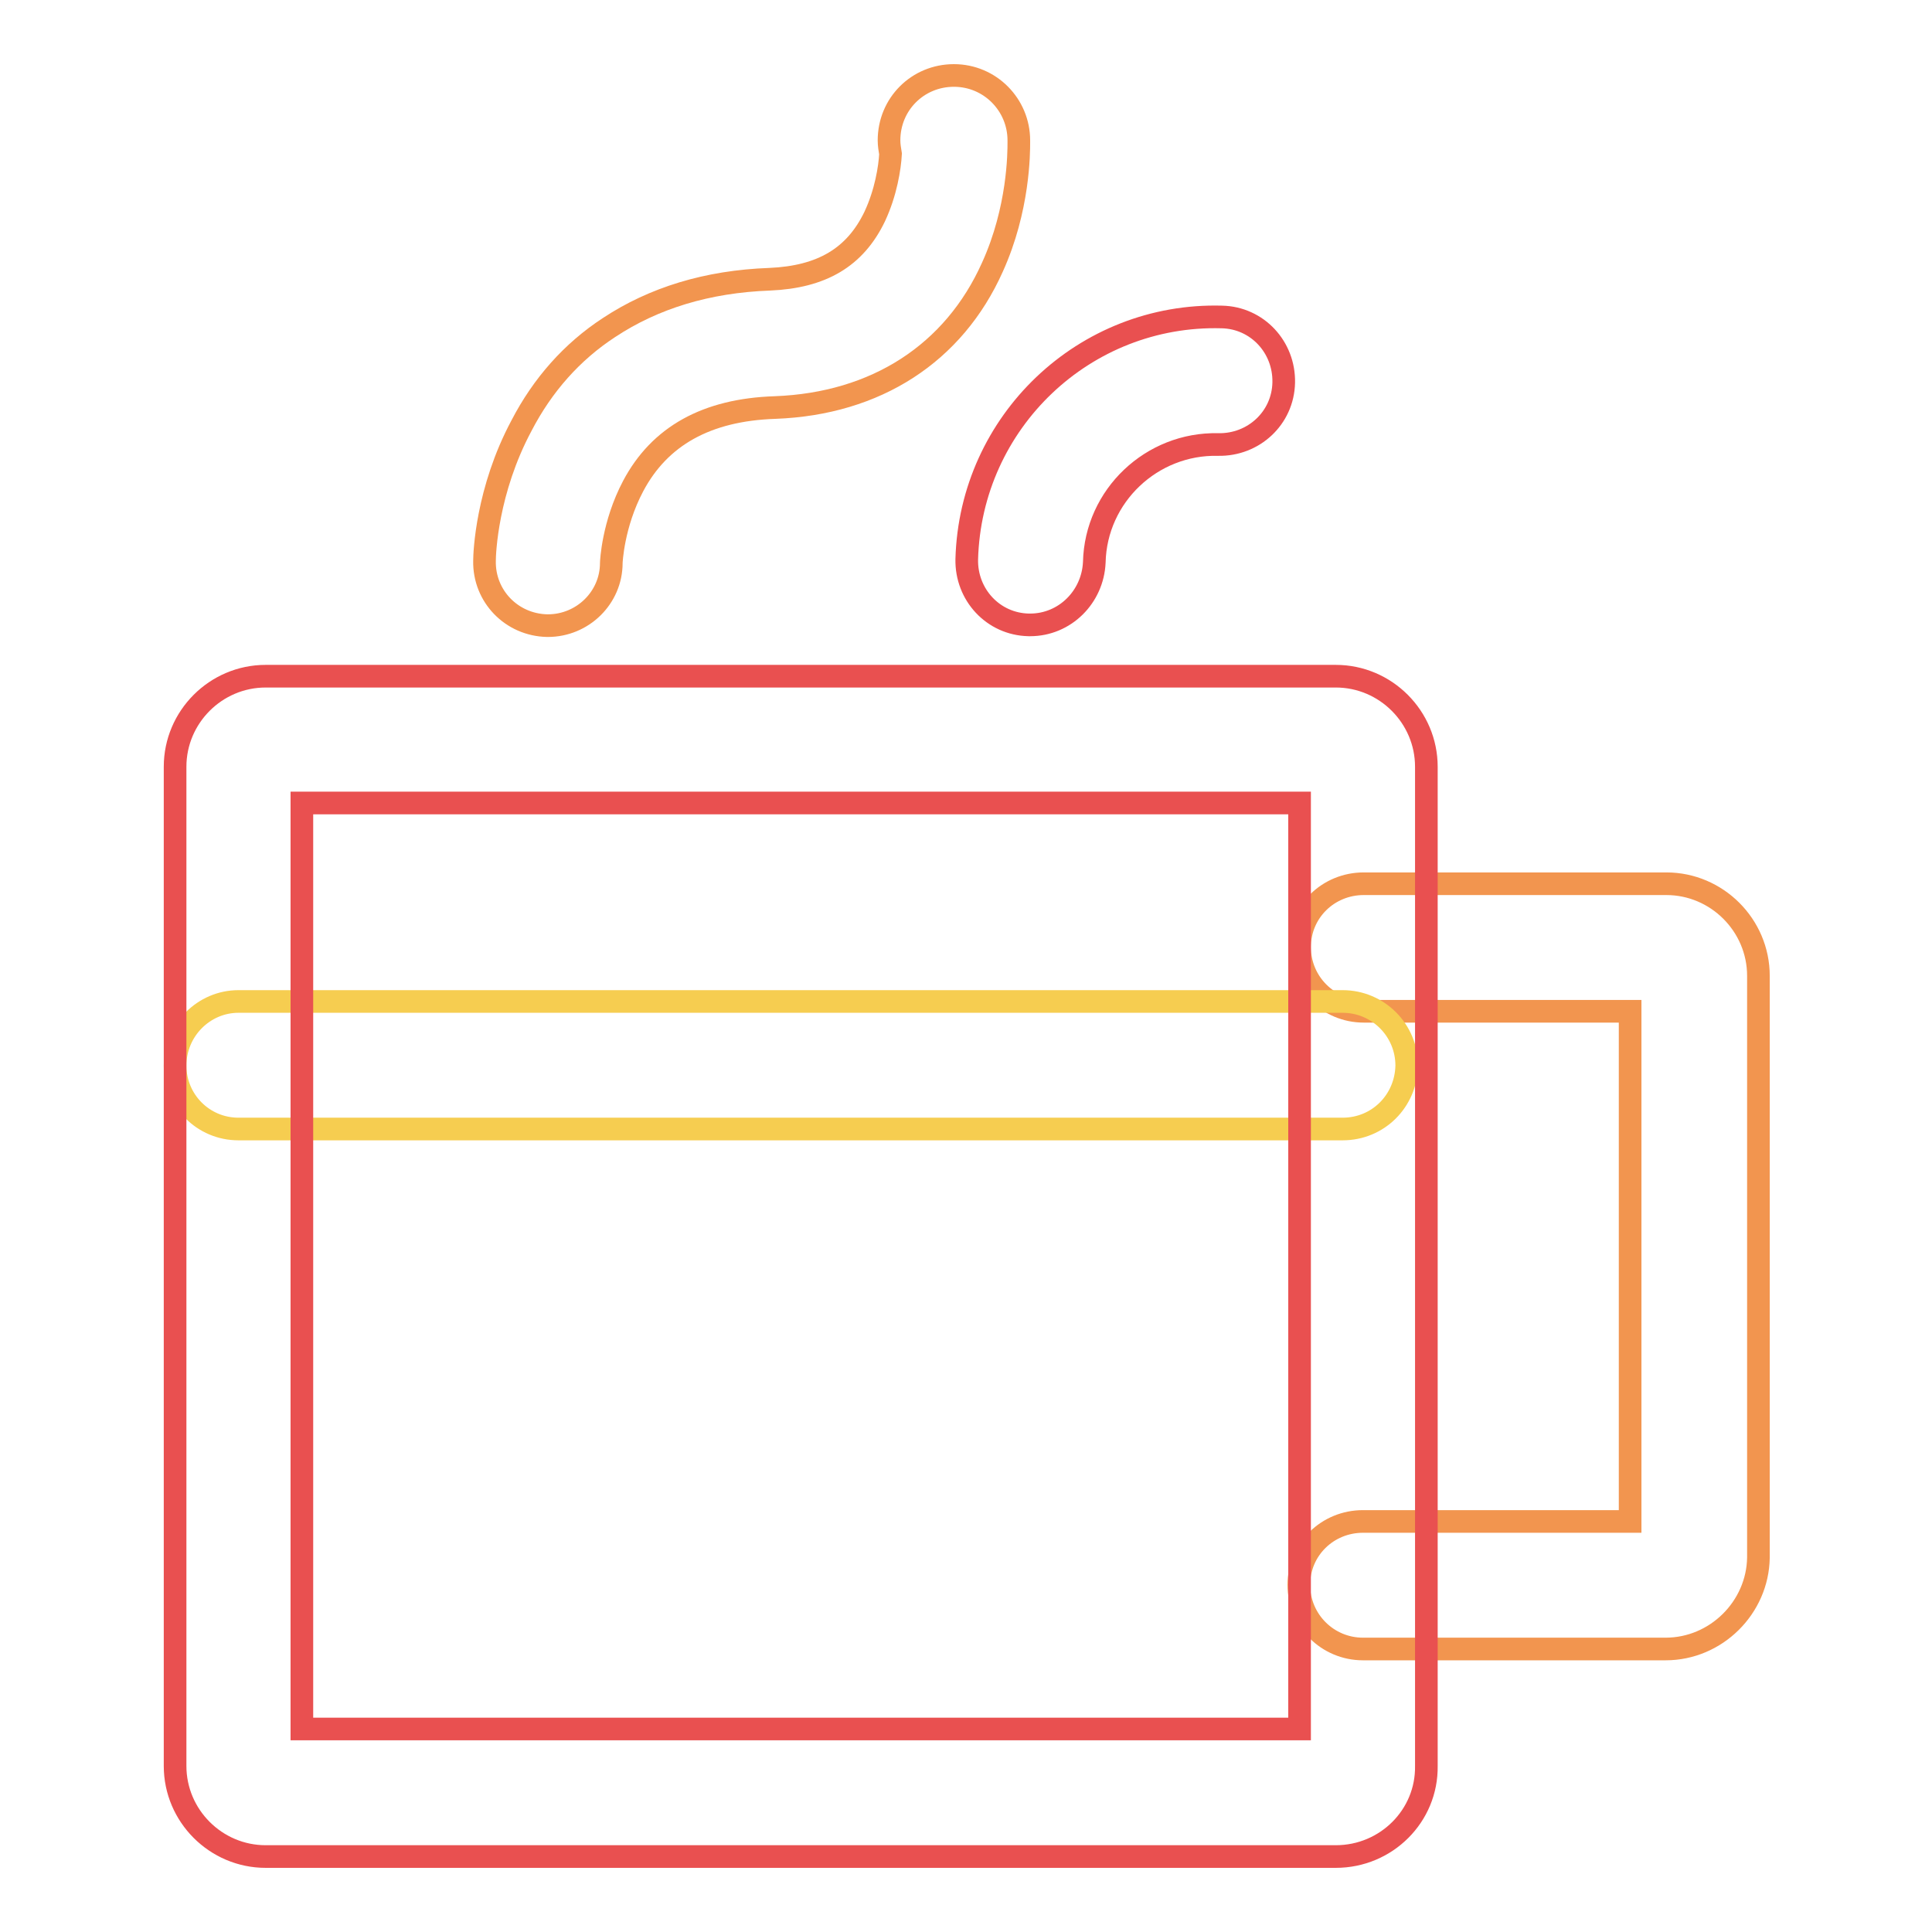
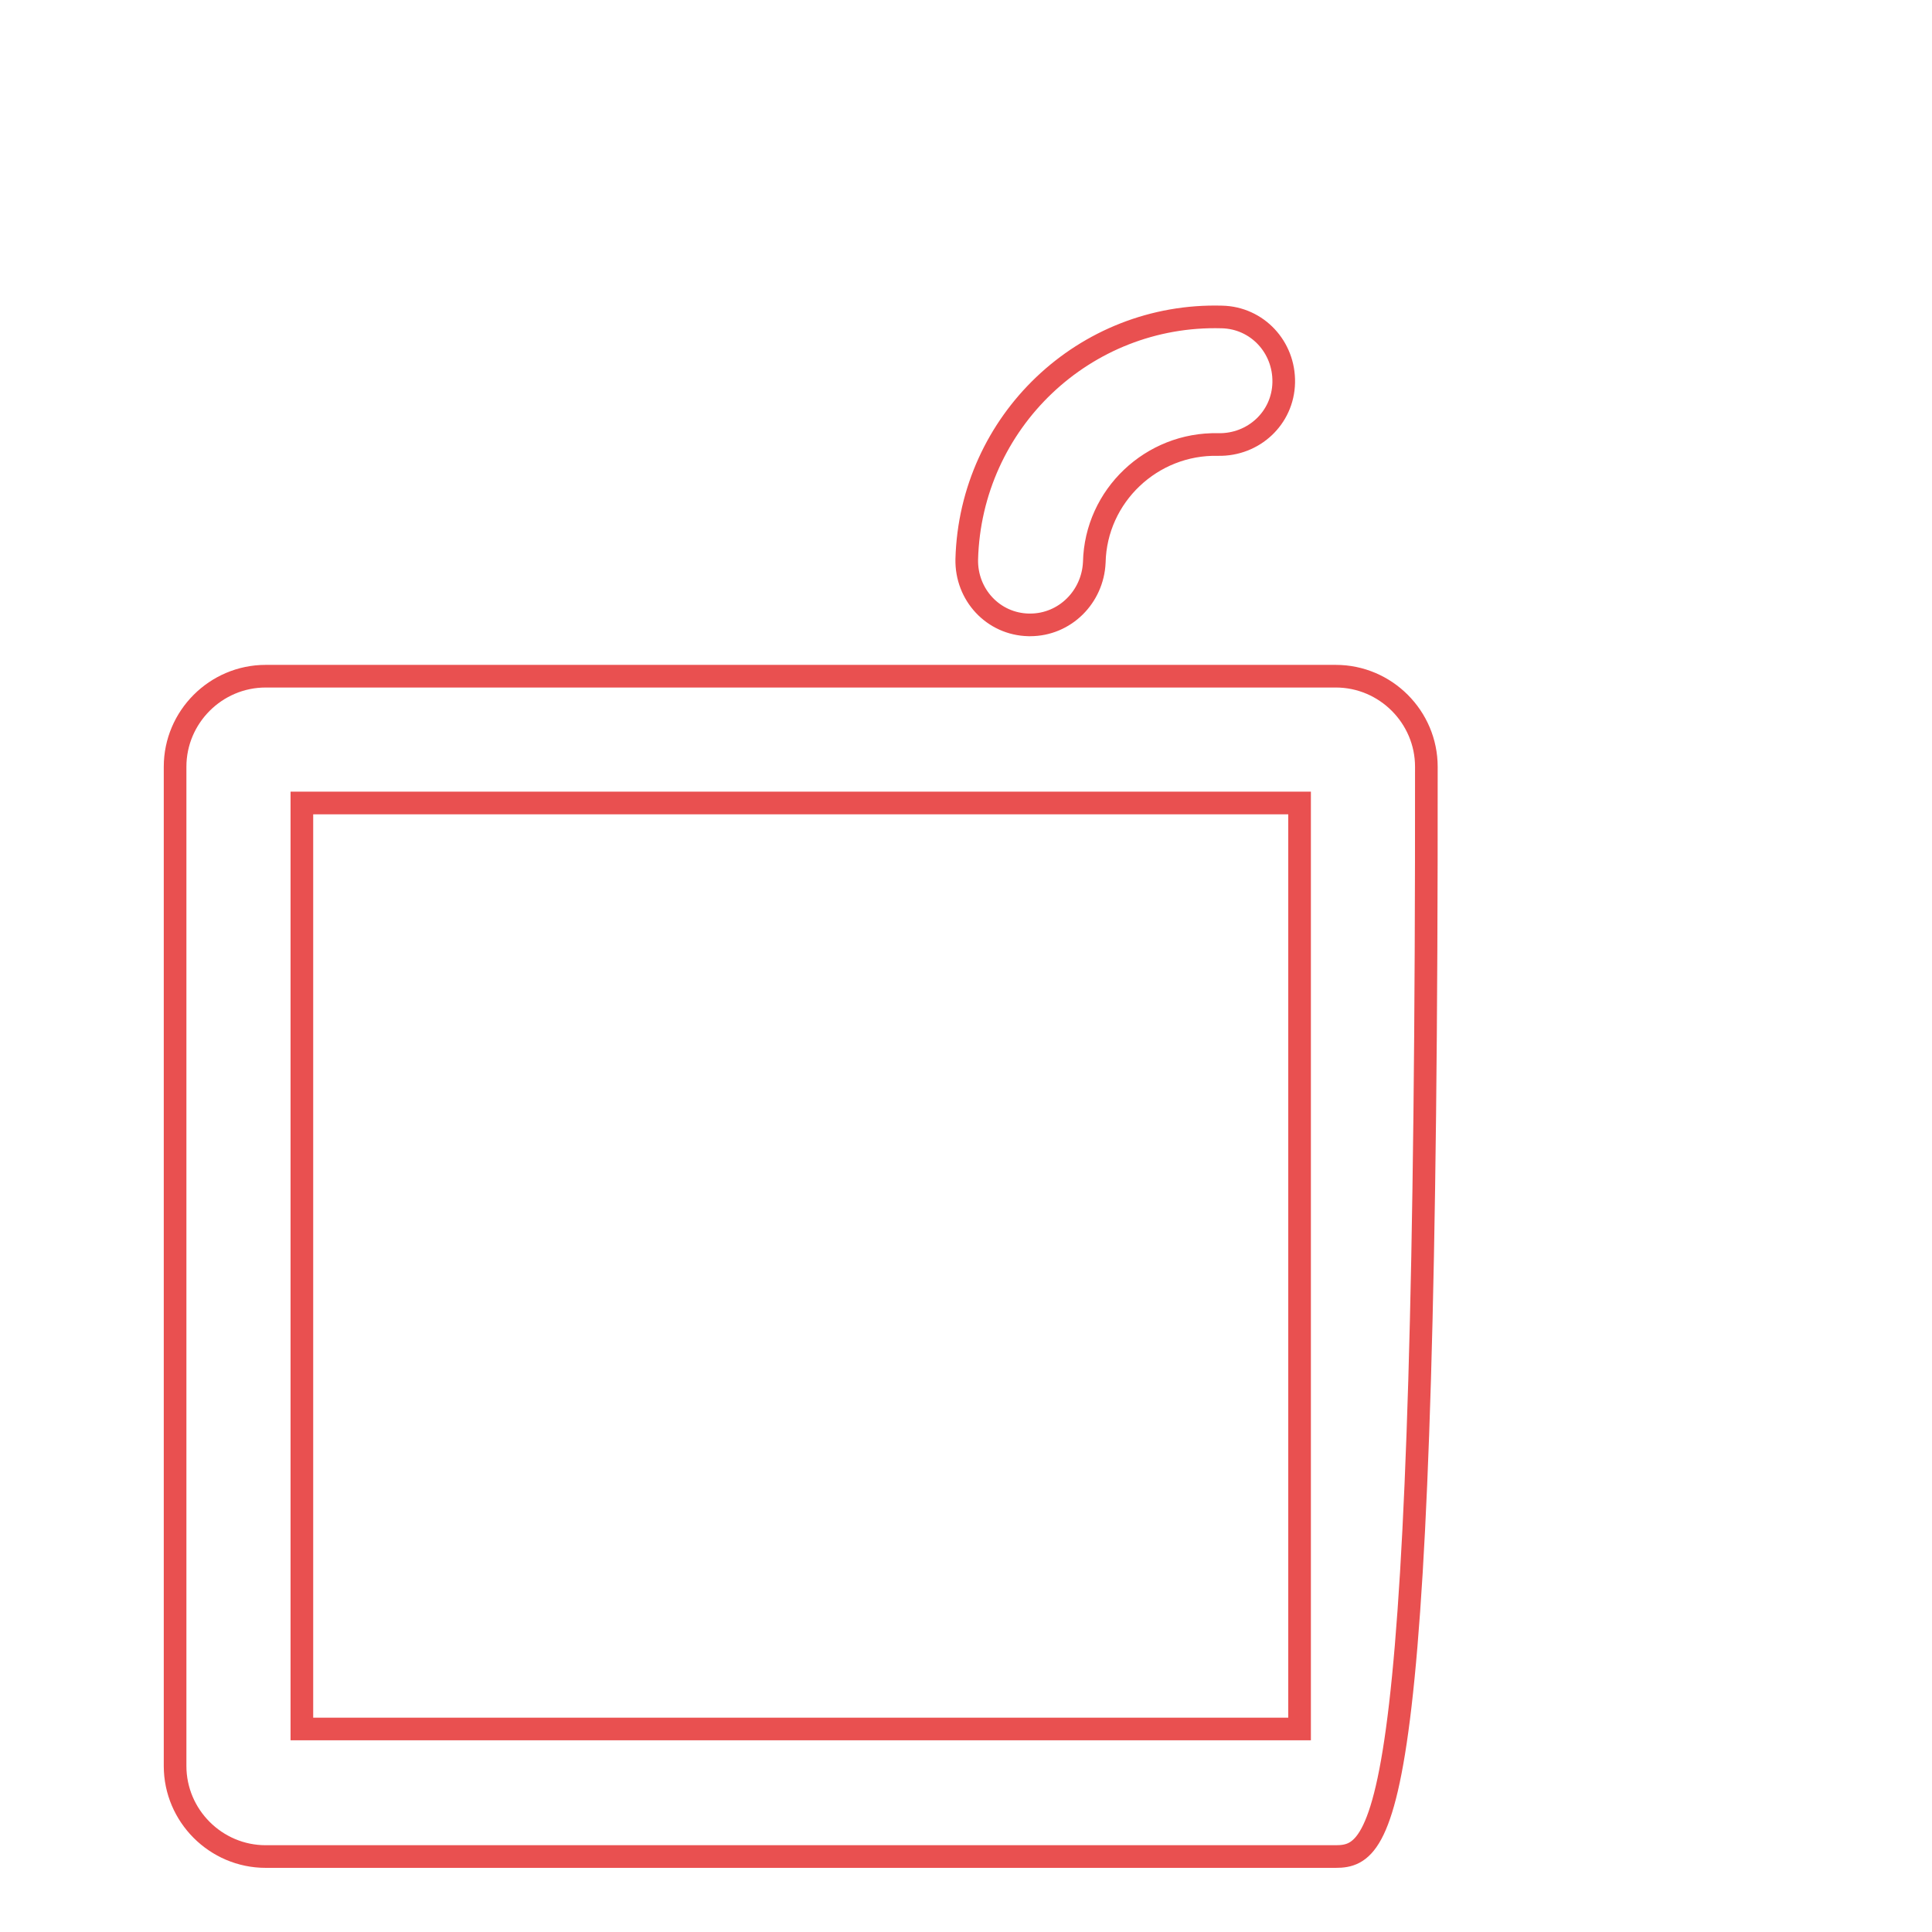
<svg xmlns="http://www.w3.org/2000/svg" version="1.1" x="0px" y="0px" viewBox="0 0 256 256" enable-background="new 0 0 256 256" xml:space="preserve">
  <g>
-     <path stroke-width="3" fill-opacity="0" stroke="#f2954f" d="M220.7,218.5h-40.1c-4.7,0-8.5-3.8-8.5-8.5c0-4.7,3.8-8.4,8.5-8.4H216V134h-35.3c-4.7,0-8.5-3.8-8.5-8.5 c0-4.7,3.8-8.4,8.5-8.4h40.1c6.7,0,12.2,5.5,12.2,12.2v77.1C232.9,213,227.4,218.5,220.7,218.5L220.7,218.5z" />
    <path stroke-width="3" fill-opacity="0" stroke="#e95050" d="M136.5,82.8h-0.2c-4.7-0.1-8.3-4-8.2-8.7c0.5-18.2,15.6-32.6,33.8-32.1c4.7,0.1,8.3,4,8.2,8.7 c-0.1,4.7-4,8.3-8.7,8.2c-8.8-0.2-16.2,6.8-16.4,15.6C144.8,79.1,141.1,82.8,136.5,82.8z" />
-     <path stroke-width="3" fill-opacity="0" stroke="#f6cd50" d="M177.9,149.6H31.6c-4.7,0-8.4-3.8-8.4-8.4c0-4.7,3.8-8.5,8.4-8.5h146.3c4.7,0,8.5,3.8,8.5,8.5 C186.3,145.9,182.6,149.6,177.9,149.6z" />
-     <path stroke-width="3" fill-opacity="0" stroke="#f2954f" d="M135,18.6c0-4.7-3.8-8.6-8.6-8.6c-4.8,0-8.6,3.8-8.6,8.6c0,0.6,0.1,1.2,0.2,1.8c-0.1,1.8-0.6,5.1-2.1,8.3 c-2.6,5.4-7,8-13.9,8.3c-8.3,0.3-15.4,2.5-21.3,6.4c-4.9,3.2-8.8,7.6-11.6,13c-4.6,8.6-4.9,16.9-4.9,17.9c-0.1,4.7,3.6,8.5,8.3,8.6 h0.1c4.6,0,8.4-3.7,8.4-8.3c0-0.1,0.2-5.1,2.9-10.2c3.5-6.6,9.7-10.1,18.8-10.4c13.4-0.5,23.7-7.2,28.8-18.6 c3.5-7.7,3.5-15.2,3.5-16.5C135,18.7,135,18.6,135,18.6L135,18.6z" />
-     <path stroke-width="3" fill-opacity="0" stroke="#e95050" d="M177,246H35.2c-6.6,0-12-5.4-12-12V101.6c0-6.6,5.4-12,12-12H177c6.6,0,12,5.4,12,12V234 C189.1,240.6,183.7,246,177,246z M40,229.1h132.2V106.4H40V229.1z" />
+     <path stroke-width="3" fill-opacity="0" stroke="#e95050" d="M177,246H35.2c-6.6,0-12-5.4-12-12V101.6c0-6.6,5.4-12,12-12H177c6.6,0,12,5.4,12,12C189.1,240.6,183.7,246,177,246z M40,229.1h132.2V106.4H40V229.1z" />
  </g>
</svg>